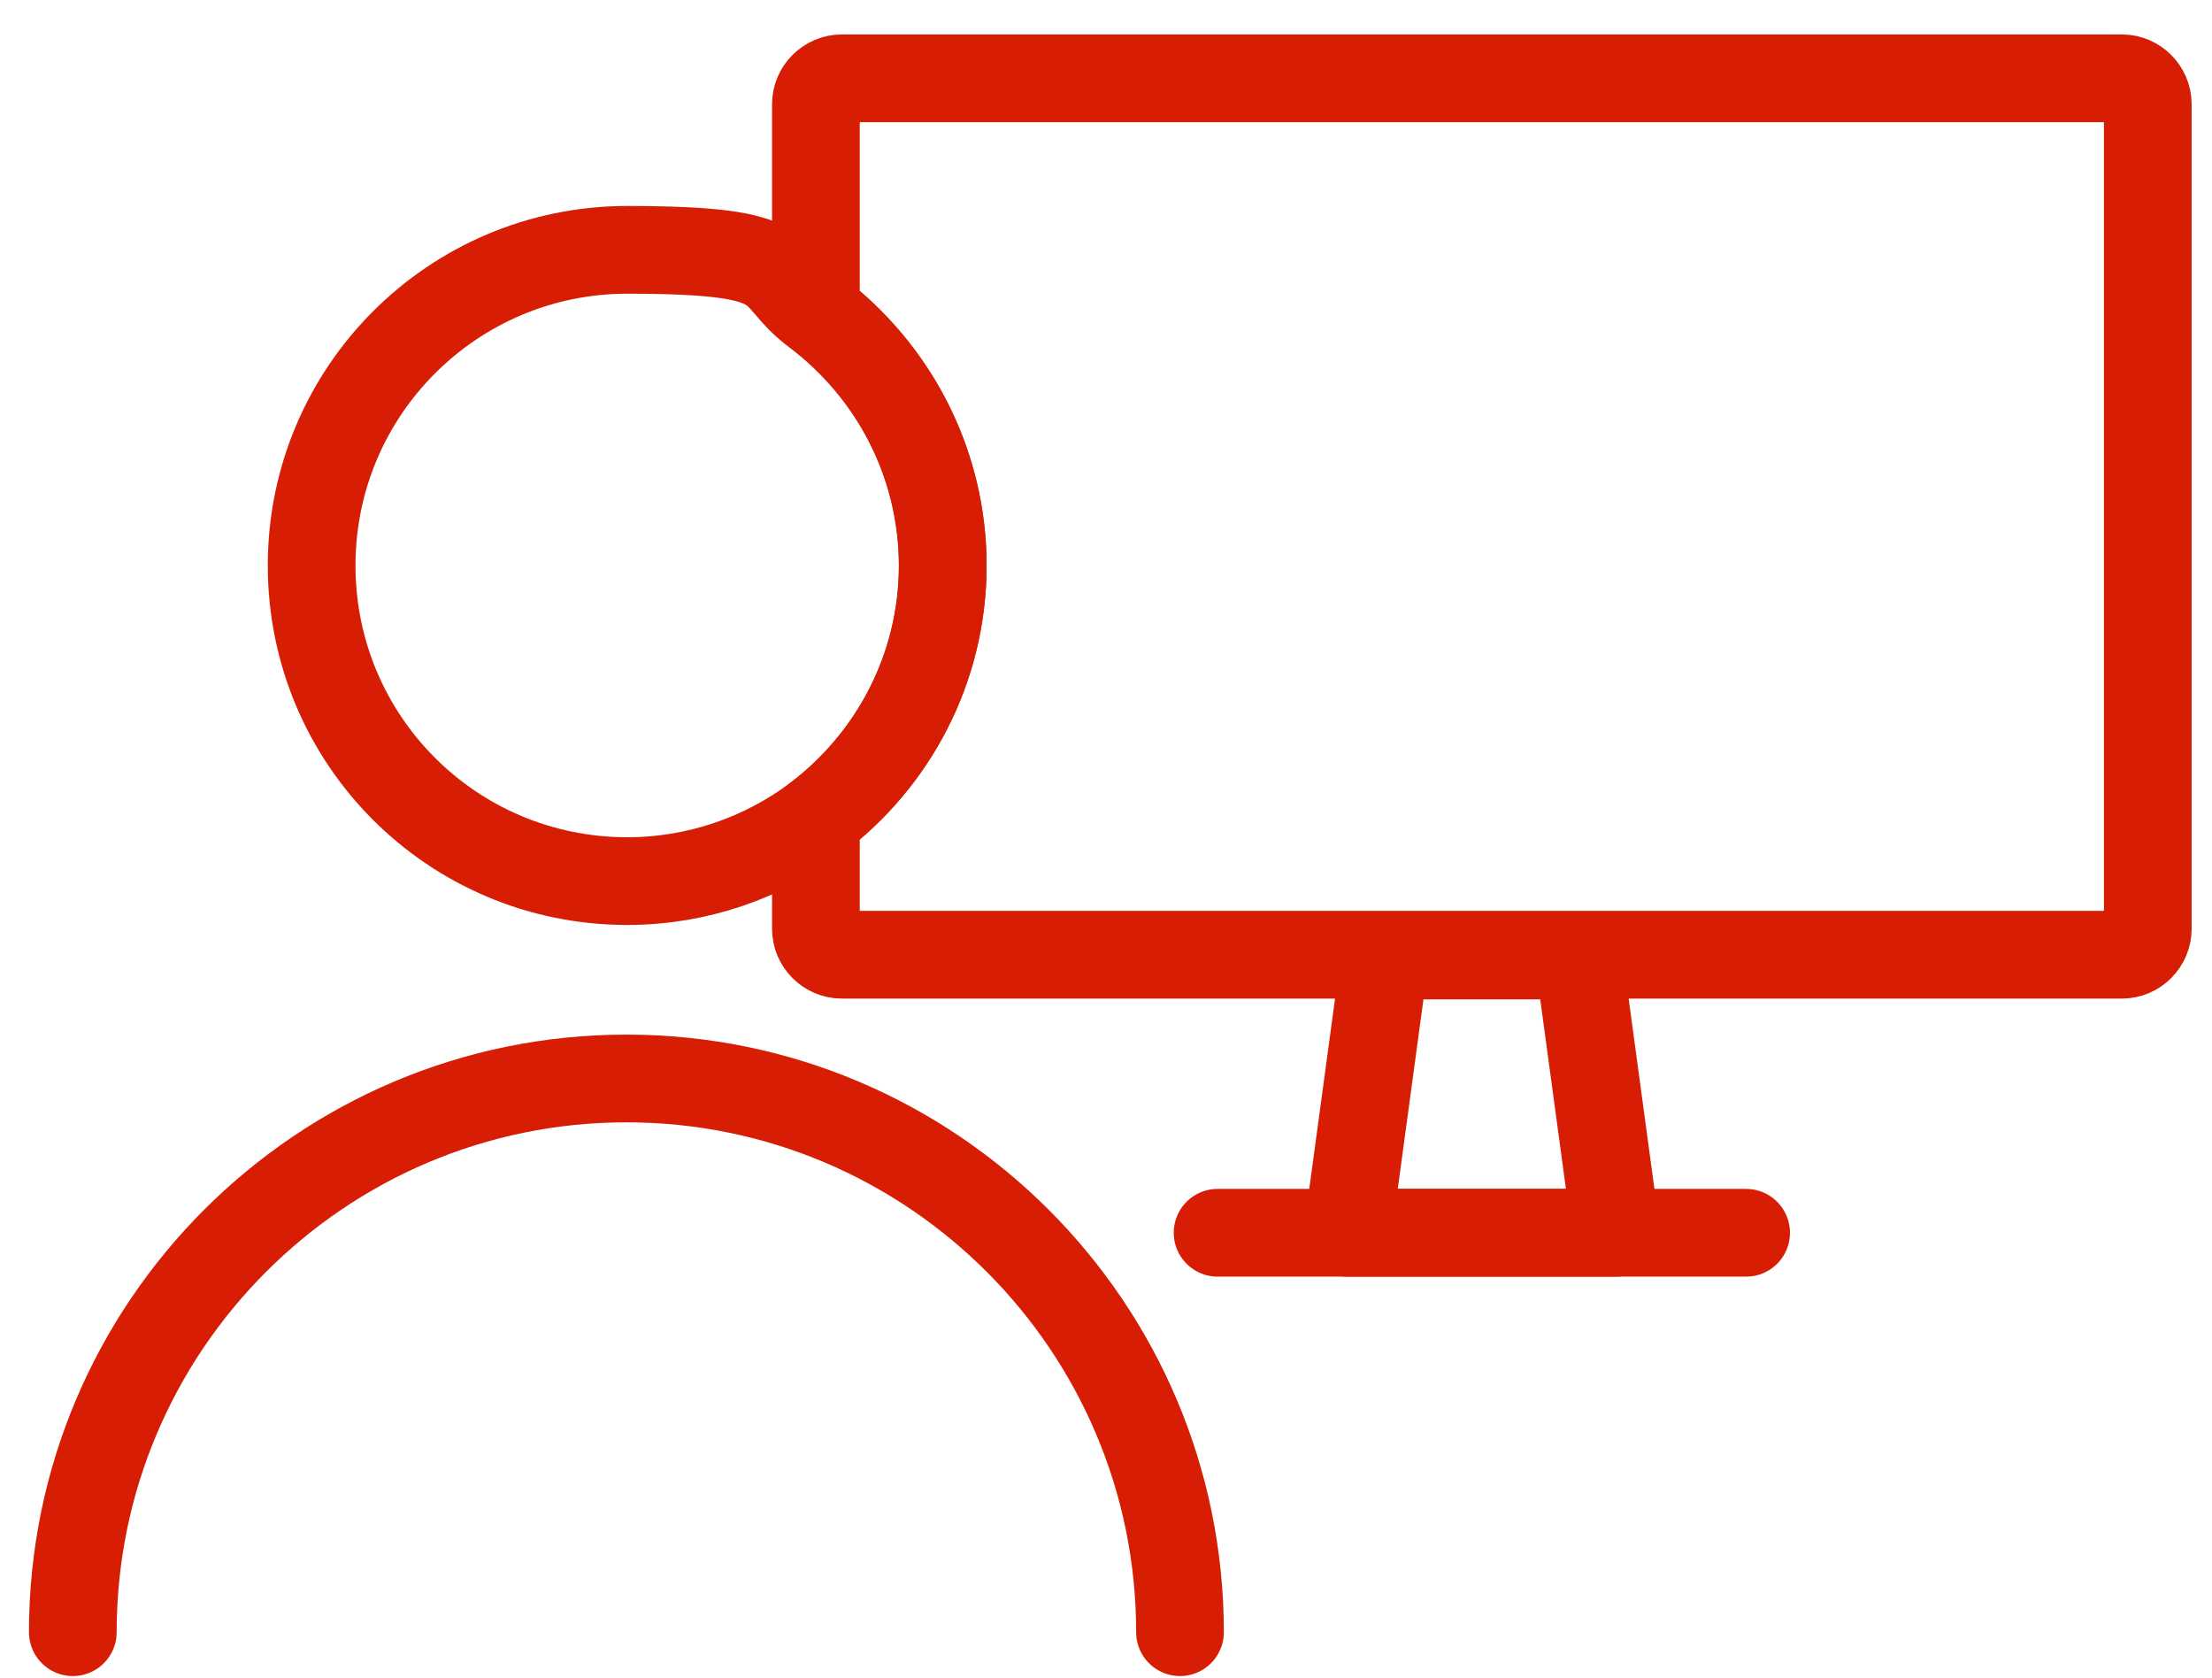
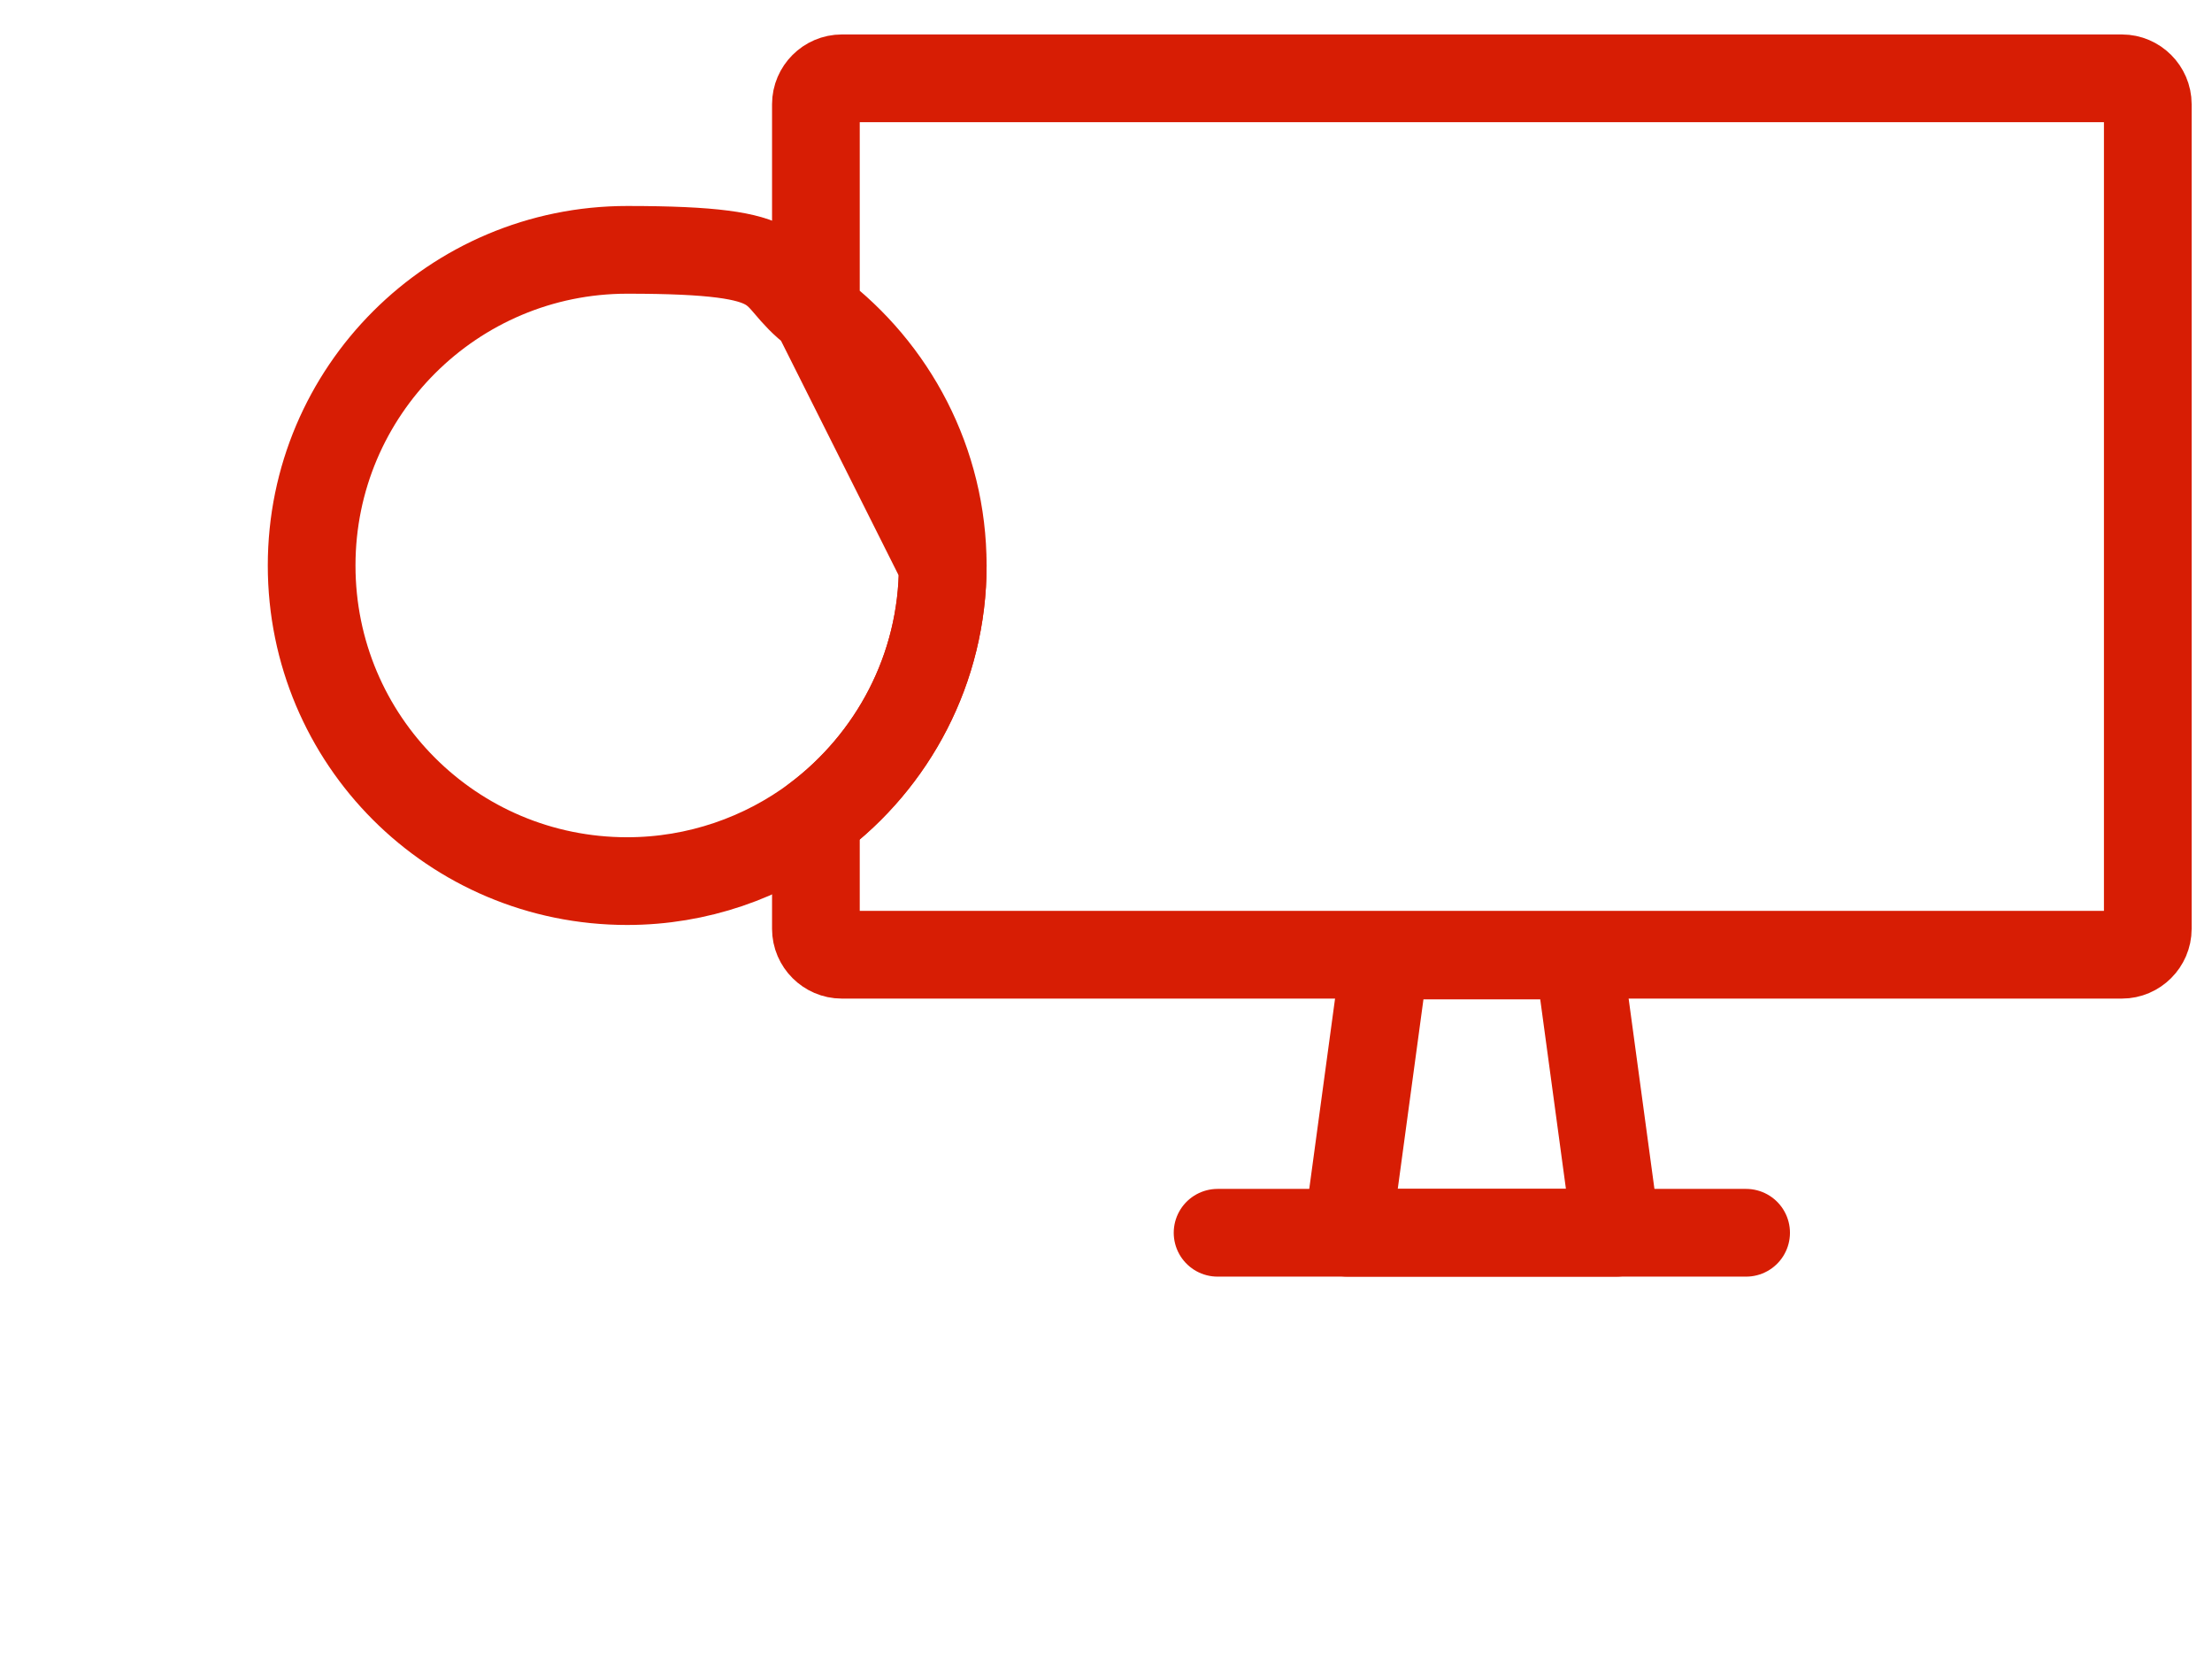
<svg xmlns="http://www.w3.org/2000/svg" id="illustration" width="282.5" height="214.3" version="1.1" viewBox="0 0 282.5 214.3">
  <g>
-     <path d="M120.4,72.2c0,13.2-6.4,25-16.2,32.3-6.7,5-15.1,8-24.1,8-22.3,0-40.3-18-40.3-40.3s18.1-40.3,40.3-40.3,17.4,3,24.1,8c9.8,7.4,16.2,19.1,16.2,32.4Z" fill="none" stroke="#d71d04" stroke-linecap="round" stroke-linejoin="round" stroke-width="11.2" />
+     <path d="M120.4,72.2c0,13.2-6.4,25-16.2,32.3-6.7,5-15.1,8-24.1,8-22.3,0-40.3-18-40.3-40.3s18.1-40.3,40.3-40.3,17.4,3,24.1,8Z" fill="none" stroke="#d71d04" stroke-linecap="round" stroke-linejoin="round" stroke-width="11.2" />
    <path d="M274.3,13.3v105.3c0,1.8-1.5,3.3-3.3,3.3H107.5c-1.8,0-3.3-1.5-3.3-3.3v-14.1c9.8-7.4,16.2-19.1,16.2-32.3s-6.4-25-16.2-32.4V13.3c0-1.8,1.5-3.3,3.3-3.3h163.5c1.8,0,3.3,1.5,3.3,3.3Z" fill="none" stroke="#d71d04" stroke-linecap="round" stroke-linejoin="round" stroke-width="11.2" />
    <polygon points="201.6 122 206.4 157.4 189.2 157.4 172.1 157.4 176.9 122 201.6 122" fill="none" stroke="#d71d04" stroke-linecap="round" stroke-linejoin="round" stroke-width="11.2" />
    <line x1="155.5" y1="157.4" x2="223" y2="157.4" fill="none" stroke="#d71d04" stroke-linecap="round" stroke-linejoin="round" stroke-width="11.2" />
  </g>
-   <path d="M9.3,208.4c0-39,31.7-70.7,70.7-70.7s70.7,31.7,70.7,70.7" fill="none" stroke="#d71d04" stroke-linecap="round" stroke-linejoin="round" stroke-width="11.2" />
</svg>